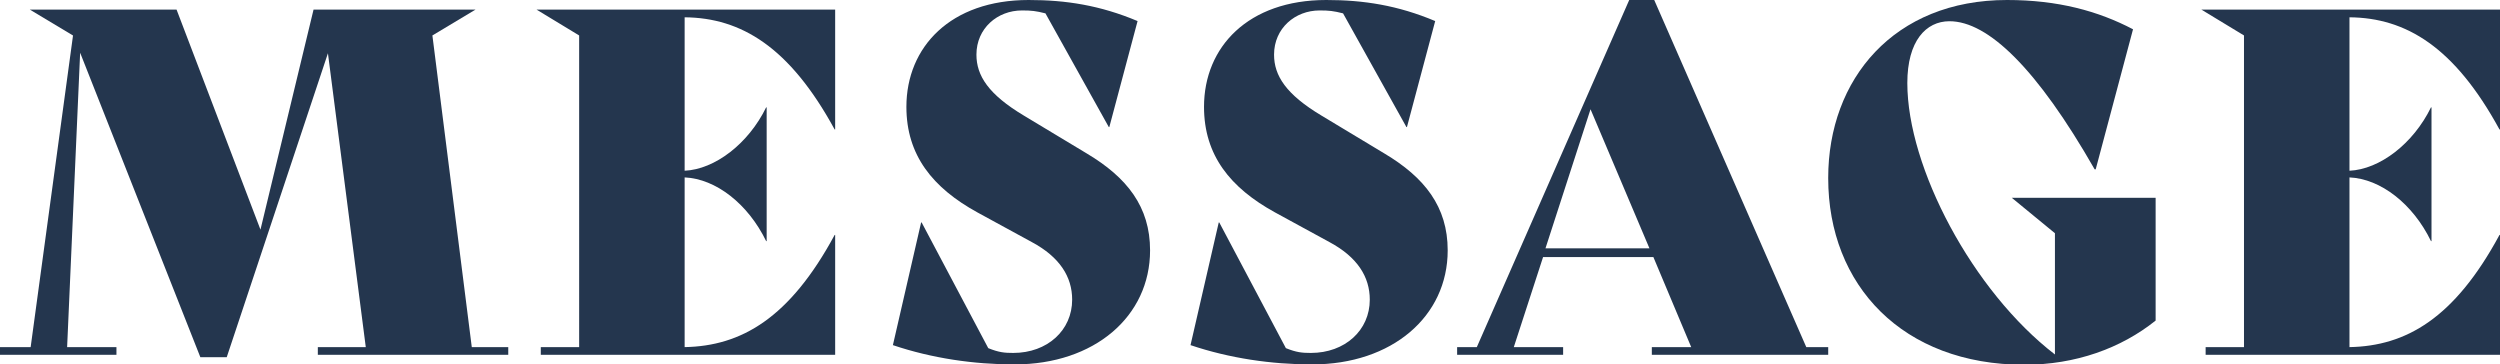
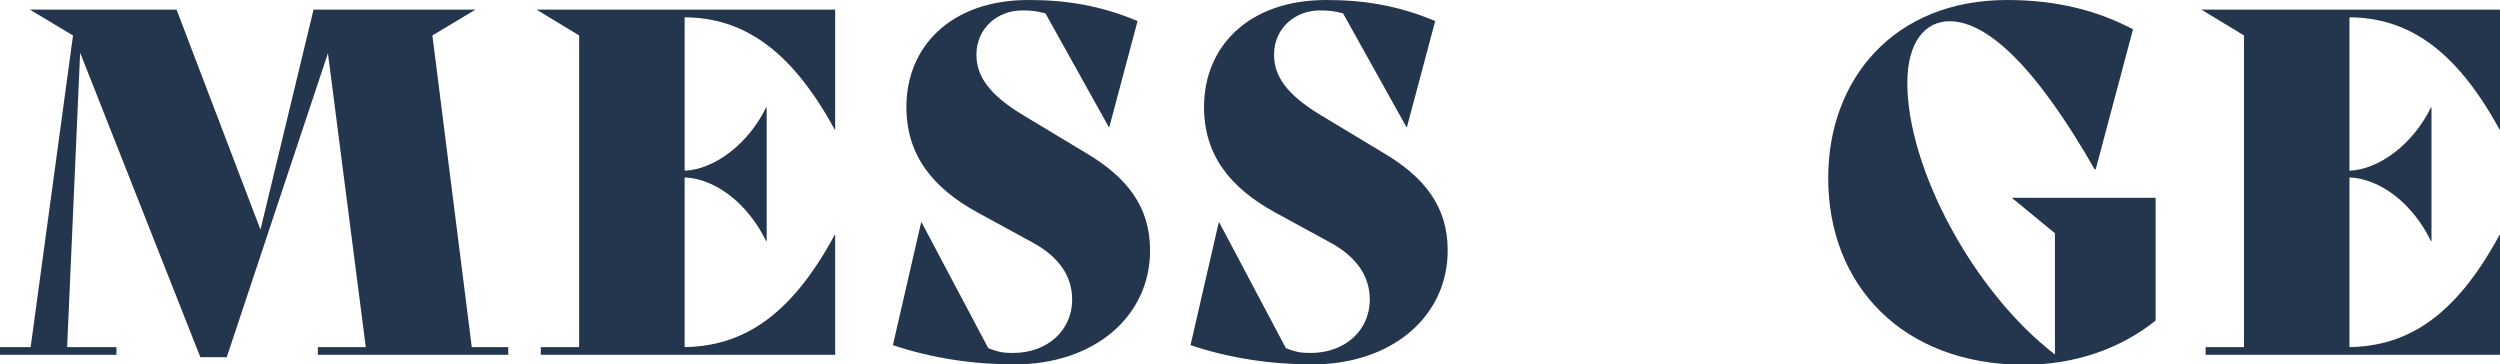
<svg xmlns="http://www.w3.org/2000/svg" id="_レイヤー_2" viewBox="0 0 145.99 21.28">
  <defs>
    <style>.cls-1{fill:#24364e;stroke-width:0px;}</style>
  </defs>
  <g id="_レイヤー_1-2">
    <path class="cls-1" d="M29.68,20.27v.45h-11.12v-.45h2.8l-2.21-17.16-5.91,17.75h-1.54L4.68,3.08l-.76,17.19h2.88v.45H0v-.45h1.79L4.26,2.1v-.03L1.74.56h8.57l4.9,12.85L18.31.56h9.46l-2.52,1.51,2.3,18.2h2.13Z" />
    <path class="cls-1" d="M39.98,1.01v8.96c1.76-.08,3.72-1.57,4.76-3.7h.03v7.81h-.03c-1.06-2.18-2.94-3.64-4.76-3.72v9.91c3.3-.06,6.13-1.68,8.76-6.55h.03v7h-17.19v-.45h2.24V2.07l-2.49-1.51h17.44v7h-.03c-2.63-4.82-5.46-6.52-8.76-6.55Z" />
    <path class="cls-1" d="M52.14,20.16l1.65-7.17h.03l3.89,7.34c.62.25.95.28,1.46.28,1.99,0,3.44-1.32,3.44-3.11,0-1.34-.73-2.49-2.35-3.36l-3.19-1.74c-2.6-1.43-4.14-3.33-4.14-6.16,0-3.5,2.58-6.24,7.14-6.24,2.18,0,4.17.31,6.36,1.23l-1.65,6.19h-.03l-3.7-6.64c-.56-.14-.81-.17-1.37-.17-1.43,0-2.66,1.04-2.66,2.58,0,1.23.7,2.32,2.77,3.56l3.67,2.21c2.35,1.4,3.7,3.11,3.7,5.66,0,3.86-3.25,6.66-7.92,6.66-2.38,0-4.82-.36-7.08-1.12Z" />
    <path class="cls-1" d="M69.52,20.16l1.65-7.17h.03l3.89,7.34c.62.25.95.28,1.46.28,1.99,0,3.44-1.32,3.44-3.11,0-1.34-.73-2.49-2.35-3.36l-3.19-1.74c-2.6-1.43-4.14-3.33-4.14-6.16,0-3.5,2.58-6.24,7.14-6.24,2.18,0,4.17.31,6.36,1.23l-1.65,6.19h-.03l-3.7-6.64c-.56-.14-.81-.17-1.37-.17-1.43,0-2.66,1.04-2.66,2.58,0,1.23.7,2.32,2.77,3.56l3.67,2.21c2.35,1.4,3.7,3.11,3.7,5.66,0,3.86-3.25,6.66-7.92,6.66-2.38,0-4.82-.36-7.08-1.12Z" />
-     <path class="cls-1" d="M106.76,20.27v.45h-10.3v-.45h2.3l-2.21-5.26h-6.44l-1.71,5.26h2.88v.45h-6.19v-.45h1.15L95.14,0h1.46l8.88,20.27h1.29ZM96.32,14.5l-3.44-8.12-2.63,8.12h6.08Z" />
    <path class="cls-1" d="M106.76,10.39c0-5.77,3.84-10.39,10.44-10.39,2.97,0,5.32.64,7.36,1.71l-2.18,8.18h-.06c-3.36-5.88-6.22-8.65-8.48-8.65-1.37,0-2.46,1.15-2.46,3.61,0,4.93,3.81,12.15,8.62,15.85v-7.08l-2.52-2.07h8.4v7.17c-2.02,1.62-4.68,2.58-7.67,2.58-7.11,0-11.45-4.65-11.45-10.89Z" />
    <path class="cls-1" d="M137.2,1.01v8.96c1.76-.08,3.72-1.57,4.76-3.7h.03v7.81h-.03c-1.06-2.18-2.94-3.64-4.76-3.72v9.91c3.3-.06,6.13-1.68,8.76-6.55h.03v7h-17.19v-.45h2.24V2.07l-2.49-1.51h17.44v7h-.03c-2.63-4.82-5.46-6.52-8.76-6.55Z" />
  </g>
</svg>